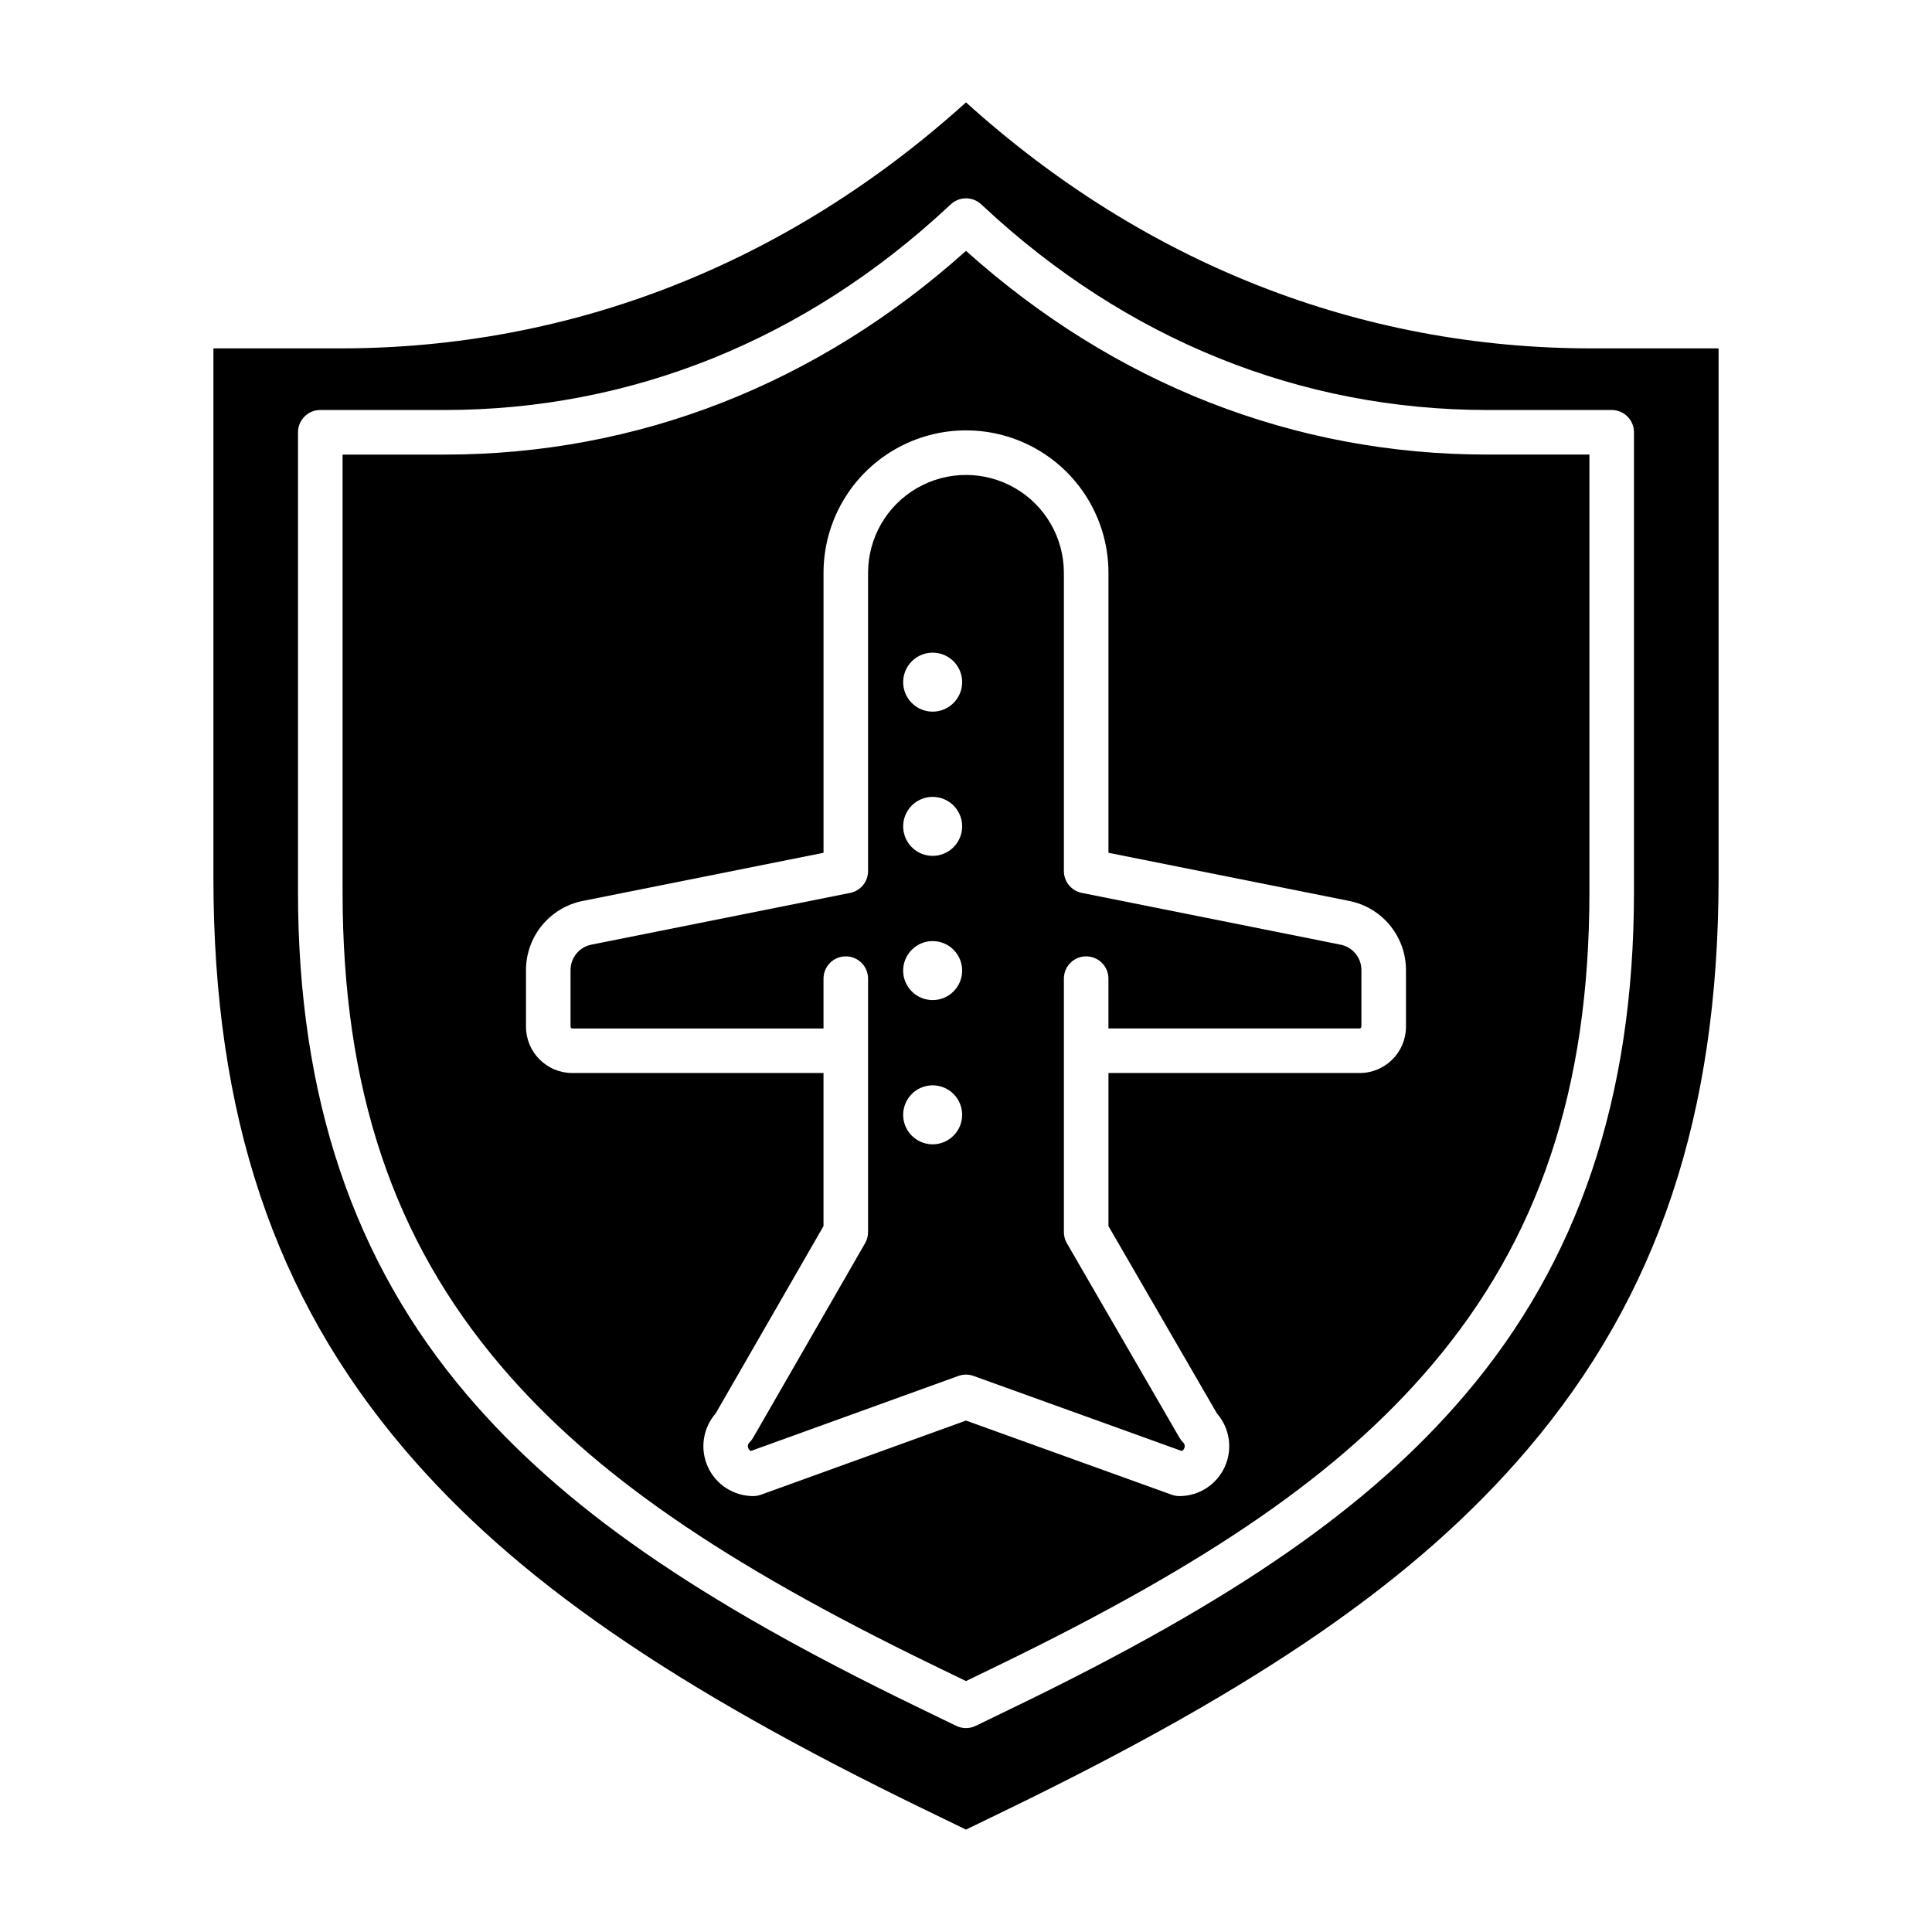
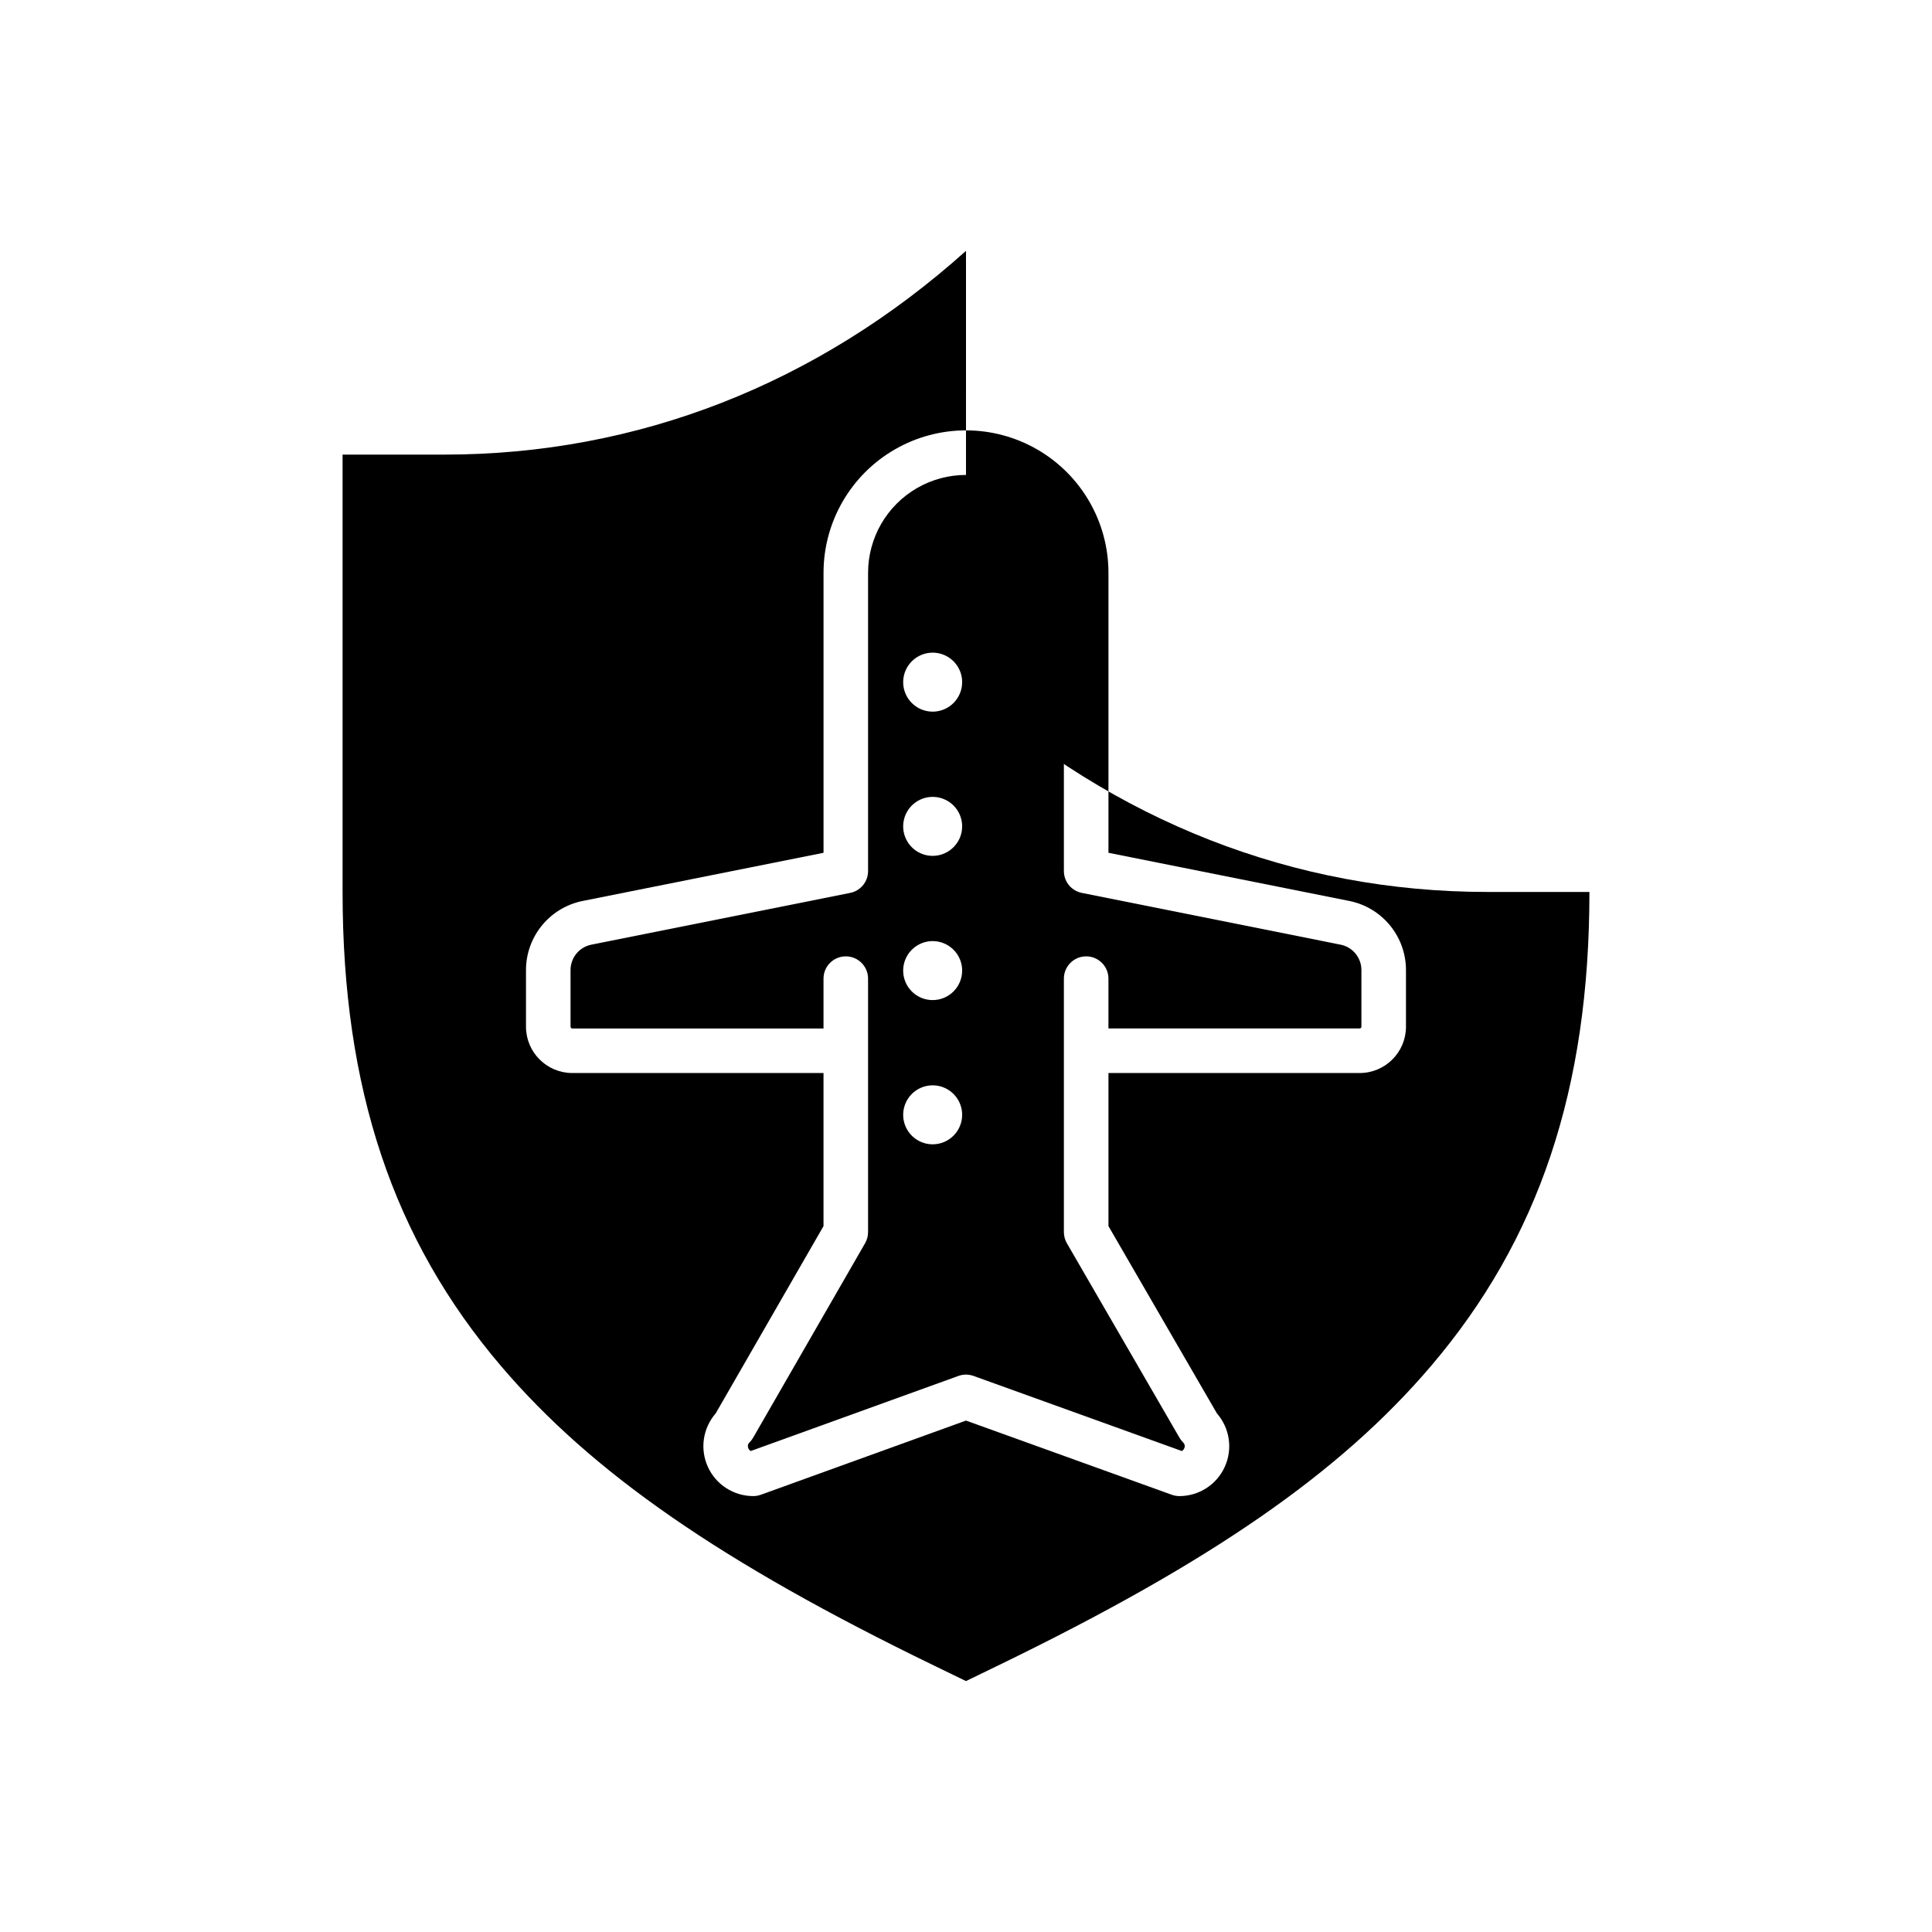
<svg xmlns="http://www.w3.org/2000/svg" fill="#000000" width="800px" height="800px" version="1.1" viewBox="144 144 512 512">
  <g>
    <path d="m499.29 394.35-68.602-13.723c-2.758-0.551-4.746-2.973-4.746-5.789v-79.027c0-9.27-4.945-17.836-12.973-22.469-8.027-4.637-17.918-4.637-25.949 0-8.027 4.633-12.973 13.199-12.973 22.469v79.027c0 2.816-1.984 5.238-4.746 5.789l-68.605 13.723c-3.191 0.645-5.488 3.449-5.496 6.703v15.039c0 0.258 0.207 0.465 0.465 0.465h66.574v-13.211c0-3.262 2.644-5.902 5.906-5.902 3.258 0 5.902 2.641 5.902 5.902v67.164c0 1.035-0.27 2.051-0.785 2.949l-29.695 51.582-0.004-0.004c-0.258 0.449-0.574 0.859-0.938 1.227-0.434 0.387-0.555 1.012-0.305 1.539 0.117 0.312 0.344 0.574 0.645 0.727l55.023-19.895c1.293-0.469 2.715-0.469 4.008 0l55.195 19.898c0.301-0.152 0.531-0.414 0.648-0.73 0.25-0.523 0.125-1.148-0.305-1.539-0.363-0.359-0.676-0.77-0.934-1.211l-29.867-51.582c-0.52-0.898-0.793-1.918-0.793-2.957v-67.168c0-3.262 2.644-5.902 5.906-5.902 3.258 0 5.902 2.641 5.902 5.902v13.207h66.574c0.258 0 0.465-0.211 0.465-0.465v-15.031c-0.004-3.258-2.305-6.062-5.5-6.707zm-108.12 52.906c-3.16 0-6.012-1.906-7.223-4.824-1.207-2.922-0.539-6.285 1.695-8.52 2.234-2.234 5.598-2.902 8.516-1.691 2.922 1.207 4.824 4.059 4.824 7.219-0.004 4.312-3.5 7.809-7.812 7.816zm0-38.219v-0.004c-3.164 0-6.012-1.902-7.223-4.824-1.211-2.918-0.543-6.281 1.695-8.516 2.234-2.238 5.594-2.906 8.516-1.695 2.922 1.211 4.824 4.059 4.824 7.219-0.004 4.316-3.5 7.812-7.812 7.816zm0-38.223c-3.16 0-6.012-1.906-7.223-4.824-1.207-2.922-0.539-6.281 1.695-8.52 2.234-2.234 5.598-2.902 8.516-1.691 2.922 1.207 4.824 4.059 4.824 7.219-0.004 4.312-3.5 7.809-7.812 7.816zm0-38.219v-0.004c-3.16 0-6.012-1.902-7.223-4.824-1.207-2.918-0.539-6.281 1.695-8.516 2.234-2.234 5.598-2.902 8.516-1.695 2.922 1.211 4.824 4.059 4.824 7.223 0 4.312-3.496 7.812-7.812 7.816z" />
-     <path d="m400 171.13c-47.223 42.672-104.45 65.195-165.79 65.195h-33.652v140.27c0 62.84 16.113 111.01 50.715 151.59 29.09 34.121 70.395 62.688 138.11 95.527l10.617 5.148 10.613-5.148c67.723-32.84 109.03-61.41 138.11-95.527 34.602-40.586 50.719-88.758 50.719-151.59v-140.27h-33.664c-61.336 0-118.57-22.523-165.78-65.195zm177.02 87.434v121.81c0 54.332-14.672 97.949-44.852 133.35-25.27 29.641-60.742 54.262-118.61 82.32l-10.992 5.332 0.004-0.004c-1.629 0.789-3.527 0.789-5.156 0l-10.992-5.332c-57.859-28.059-93.332-52.68-118.61-82.32-30.172-35.402-44.84-79.02-44.84-133.35v-121.81c0-3.262 2.644-5.906 5.902-5.906h32.965c49.465 0 95.59-18.613 133.39-53.824l0.742-0.688h0.004c2.266-2.113 5.781-2.113 8.047 0l0.742 0.688c37.801 35.211 83.926 53.824 133.39 53.824h32.969c3.258 0.004 5.898 2.644 5.898 5.906z" />
-     <path d="m400 210.48c-39.406 35.344-87.078 53.992-138.15 53.992h-27.062v115.9c0 52.117 13.355 92.055 42.027 125.69 24.145 28.32 58.469 52.055 114.77 79.359l8.414 4.082 8.414-4.082c56.305-27.305 90.625-51.035 114.77-79.355 28.676-33.633 42.031-73.57 42.031-125.69v-115.91h-27.066c-51.078 0-98.754-18.652-138.15-53.988zm116.6 205.61c-0.008 6.773-5.496 12.266-12.273 12.273h-66.574v40.566l28.742 49.637c3.41 3.902 4.227 9.441 2.082 14.16-2.144 4.723-6.848 7.754-12.035 7.754-0.68-0.004-1.359-0.121-2-0.352l-54.543-19.66-54.371 19.66v-0.004c-0.645 0.234-1.324 0.355-2.008 0.355-5.184-0.004-9.887-3.031-12.031-7.75-2.144-4.719-1.332-10.254 2.074-14.16l28.578-49.637v-40.57h-66.574c-6.773-0.008-12.266-5.5-12.273-12.273v-15.039c0.008-4.305 1.504-8.48 4.238-11.812 2.731-3.328 6.527-5.617 10.75-6.469l63.863-12.77v-74.191c0-13.488 7.195-25.949 18.875-32.695 11.684-6.746 26.074-6.746 37.758 0 11.68 6.746 18.875 19.207 18.875 32.695v74.188l63.855 12.77 0.004 0.004c4.223 0.852 8.02 3.137 10.754 6.473 2.731 3.332 4.227 7.504 4.234 11.812z" />
+     <path d="m400 210.48c-39.406 35.344-87.078 53.992-138.15 53.992h-27.062v115.9c0 52.117 13.355 92.055 42.027 125.69 24.145 28.32 58.469 52.055 114.77 79.359l8.414 4.082 8.414-4.082c56.305-27.305 90.625-51.035 114.77-79.355 28.676-33.633 42.031-73.57 42.031-125.69h-27.066c-51.078 0-98.754-18.652-138.15-53.988zm116.6 205.61c-0.008 6.773-5.496 12.266-12.273 12.273h-66.574v40.566l28.742 49.637c3.41 3.902 4.227 9.441 2.082 14.16-2.144 4.723-6.848 7.754-12.035 7.754-0.68-0.004-1.359-0.121-2-0.352l-54.543-19.66-54.371 19.66v-0.004c-0.645 0.234-1.324 0.355-2.008 0.355-5.184-0.004-9.887-3.031-12.031-7.75-2.144-4.719-1.332-10.254 2.074-14.16l28.578-49.637v-40.57h-66.574c-6.773-0.008-12.266-5.5-12.273-12.273v-15.039c0.008-4.305 1.504-8.48 4.238-11.812 2.731-3.328 6.527-5.617 10.75-6.469l63.863-12.77v-74.191c0-13.488 7.195-25.949 18.875-32.695 11.684-6.746 26.074-6.746 37.758 0 11.68 6.746 18.875 19.207 18.875 32.695v74.188l63.855 12.77 0.004 0.004c4.223 0.852 8.02 3.137 10.754 6.473 2.731 3.332 4.227 7.504 4.234 11.812z" />
  </g>
</svg>